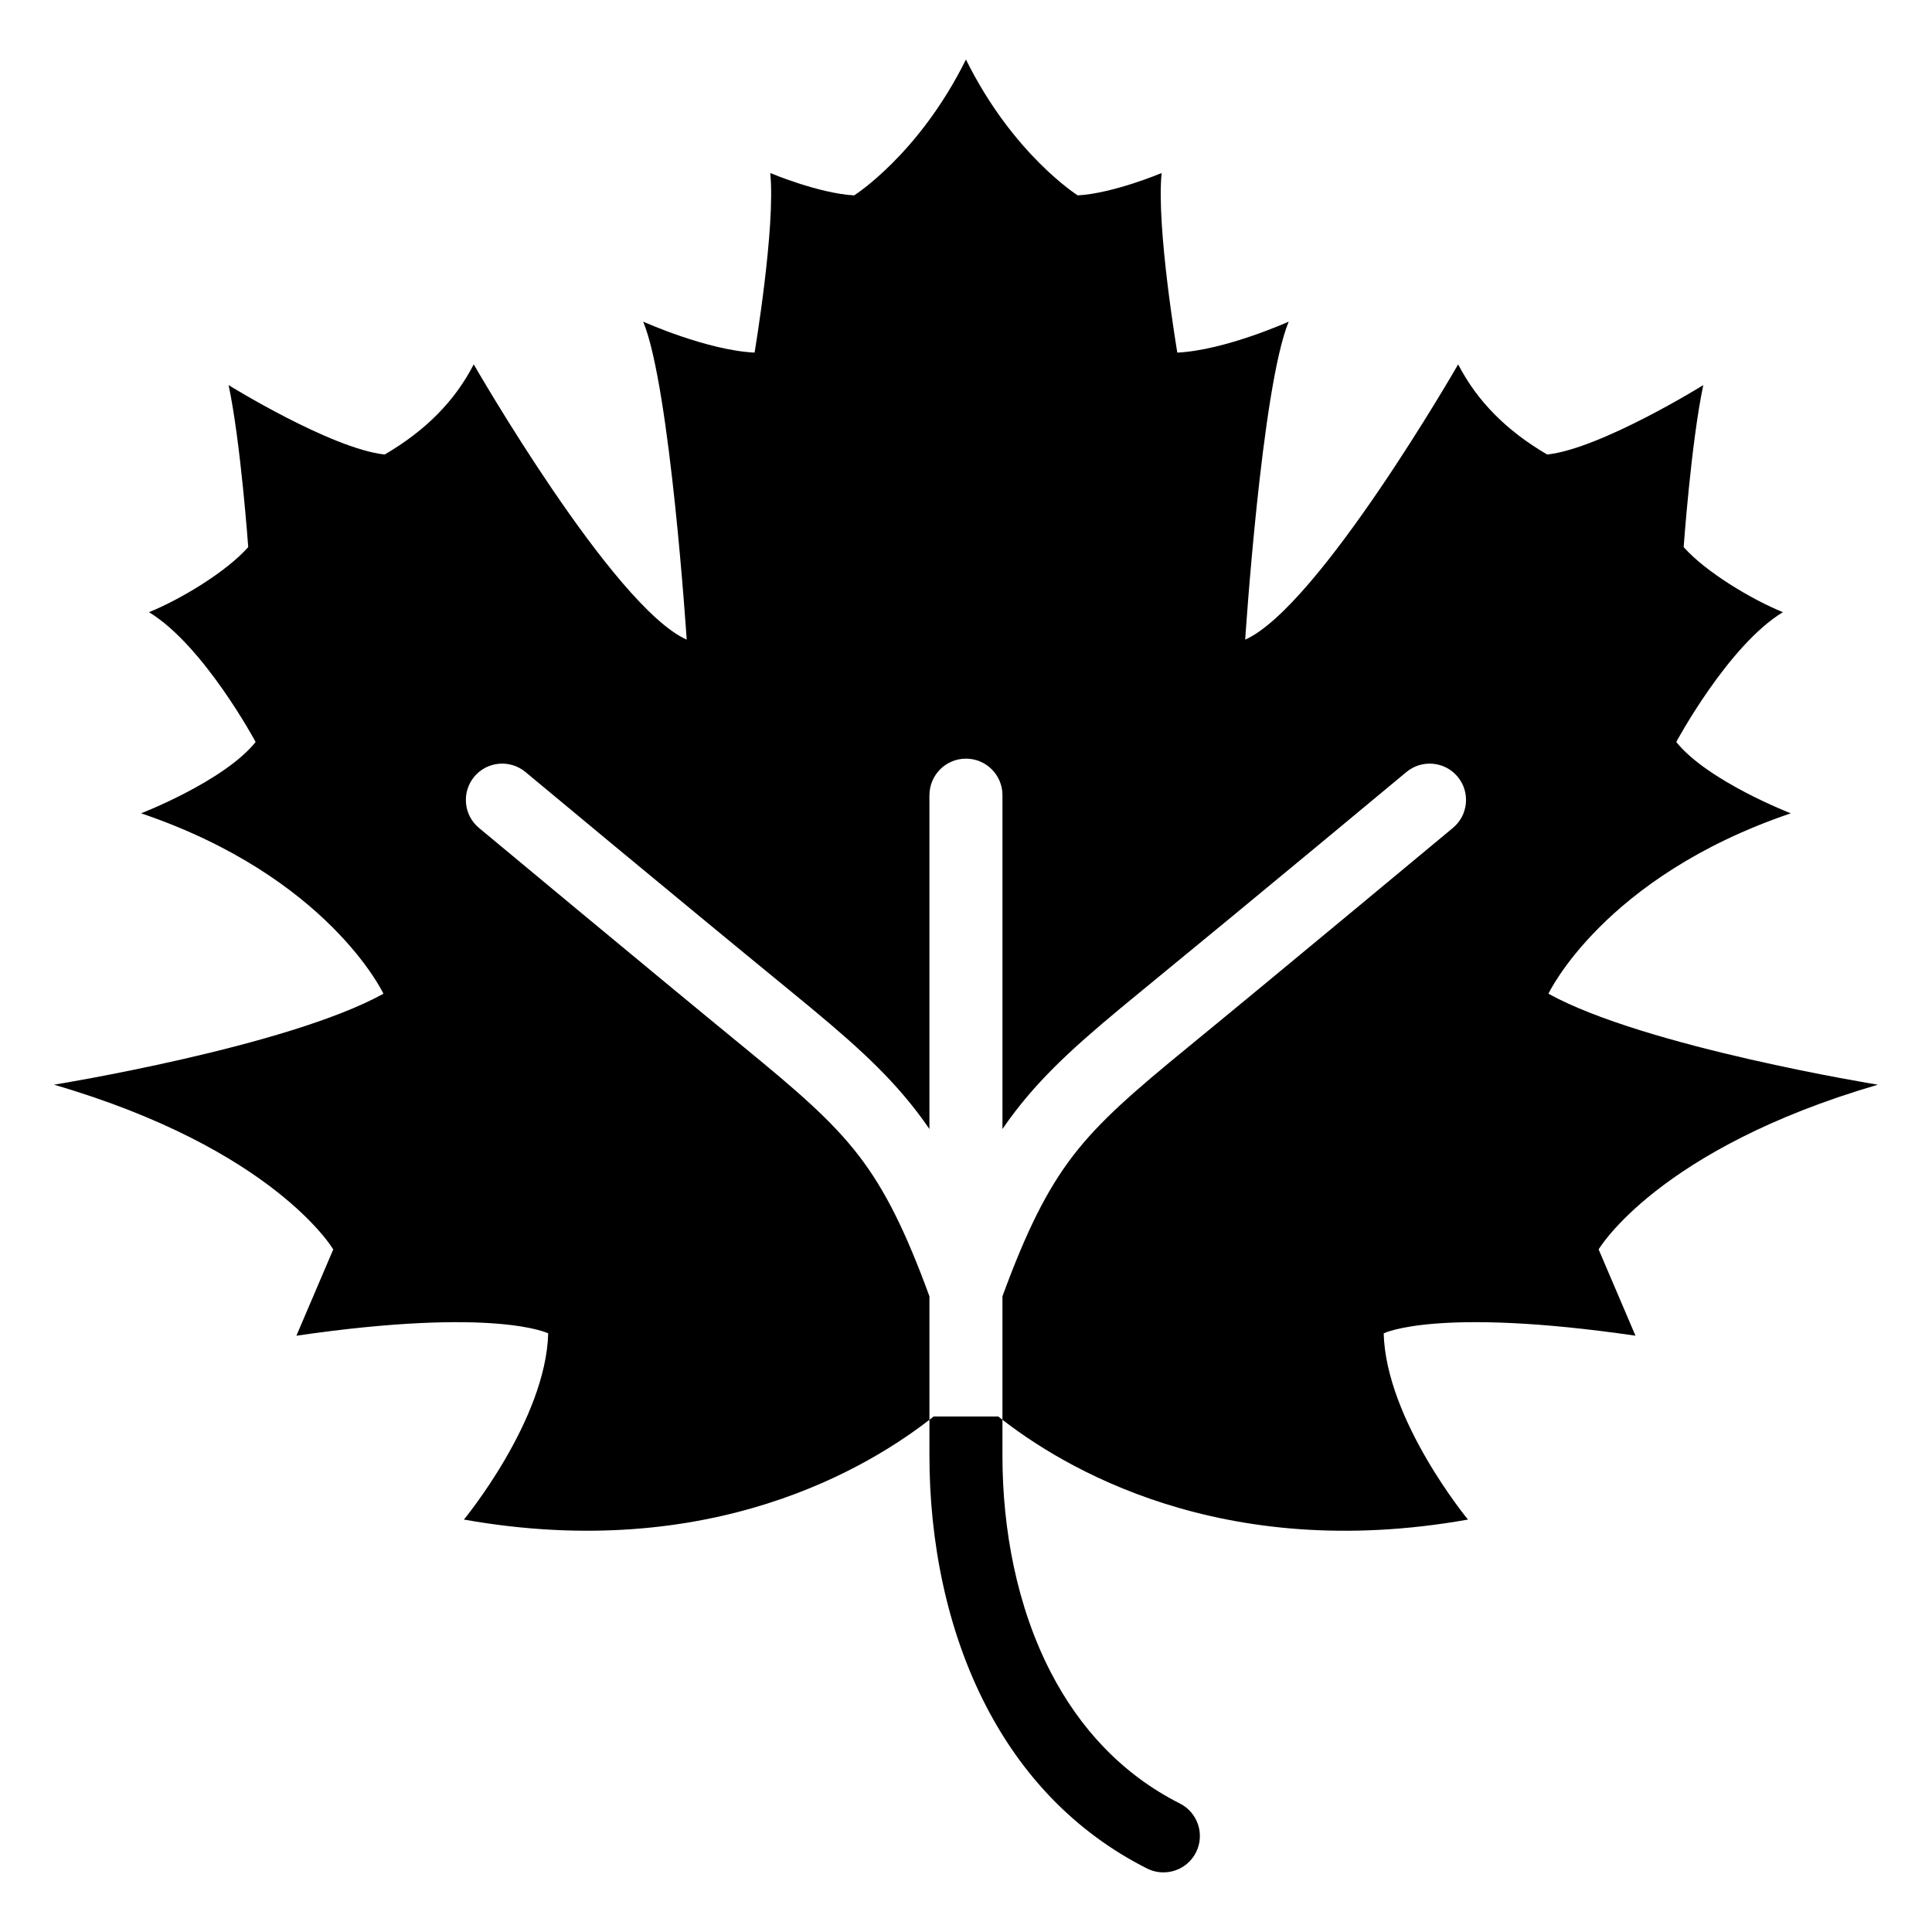
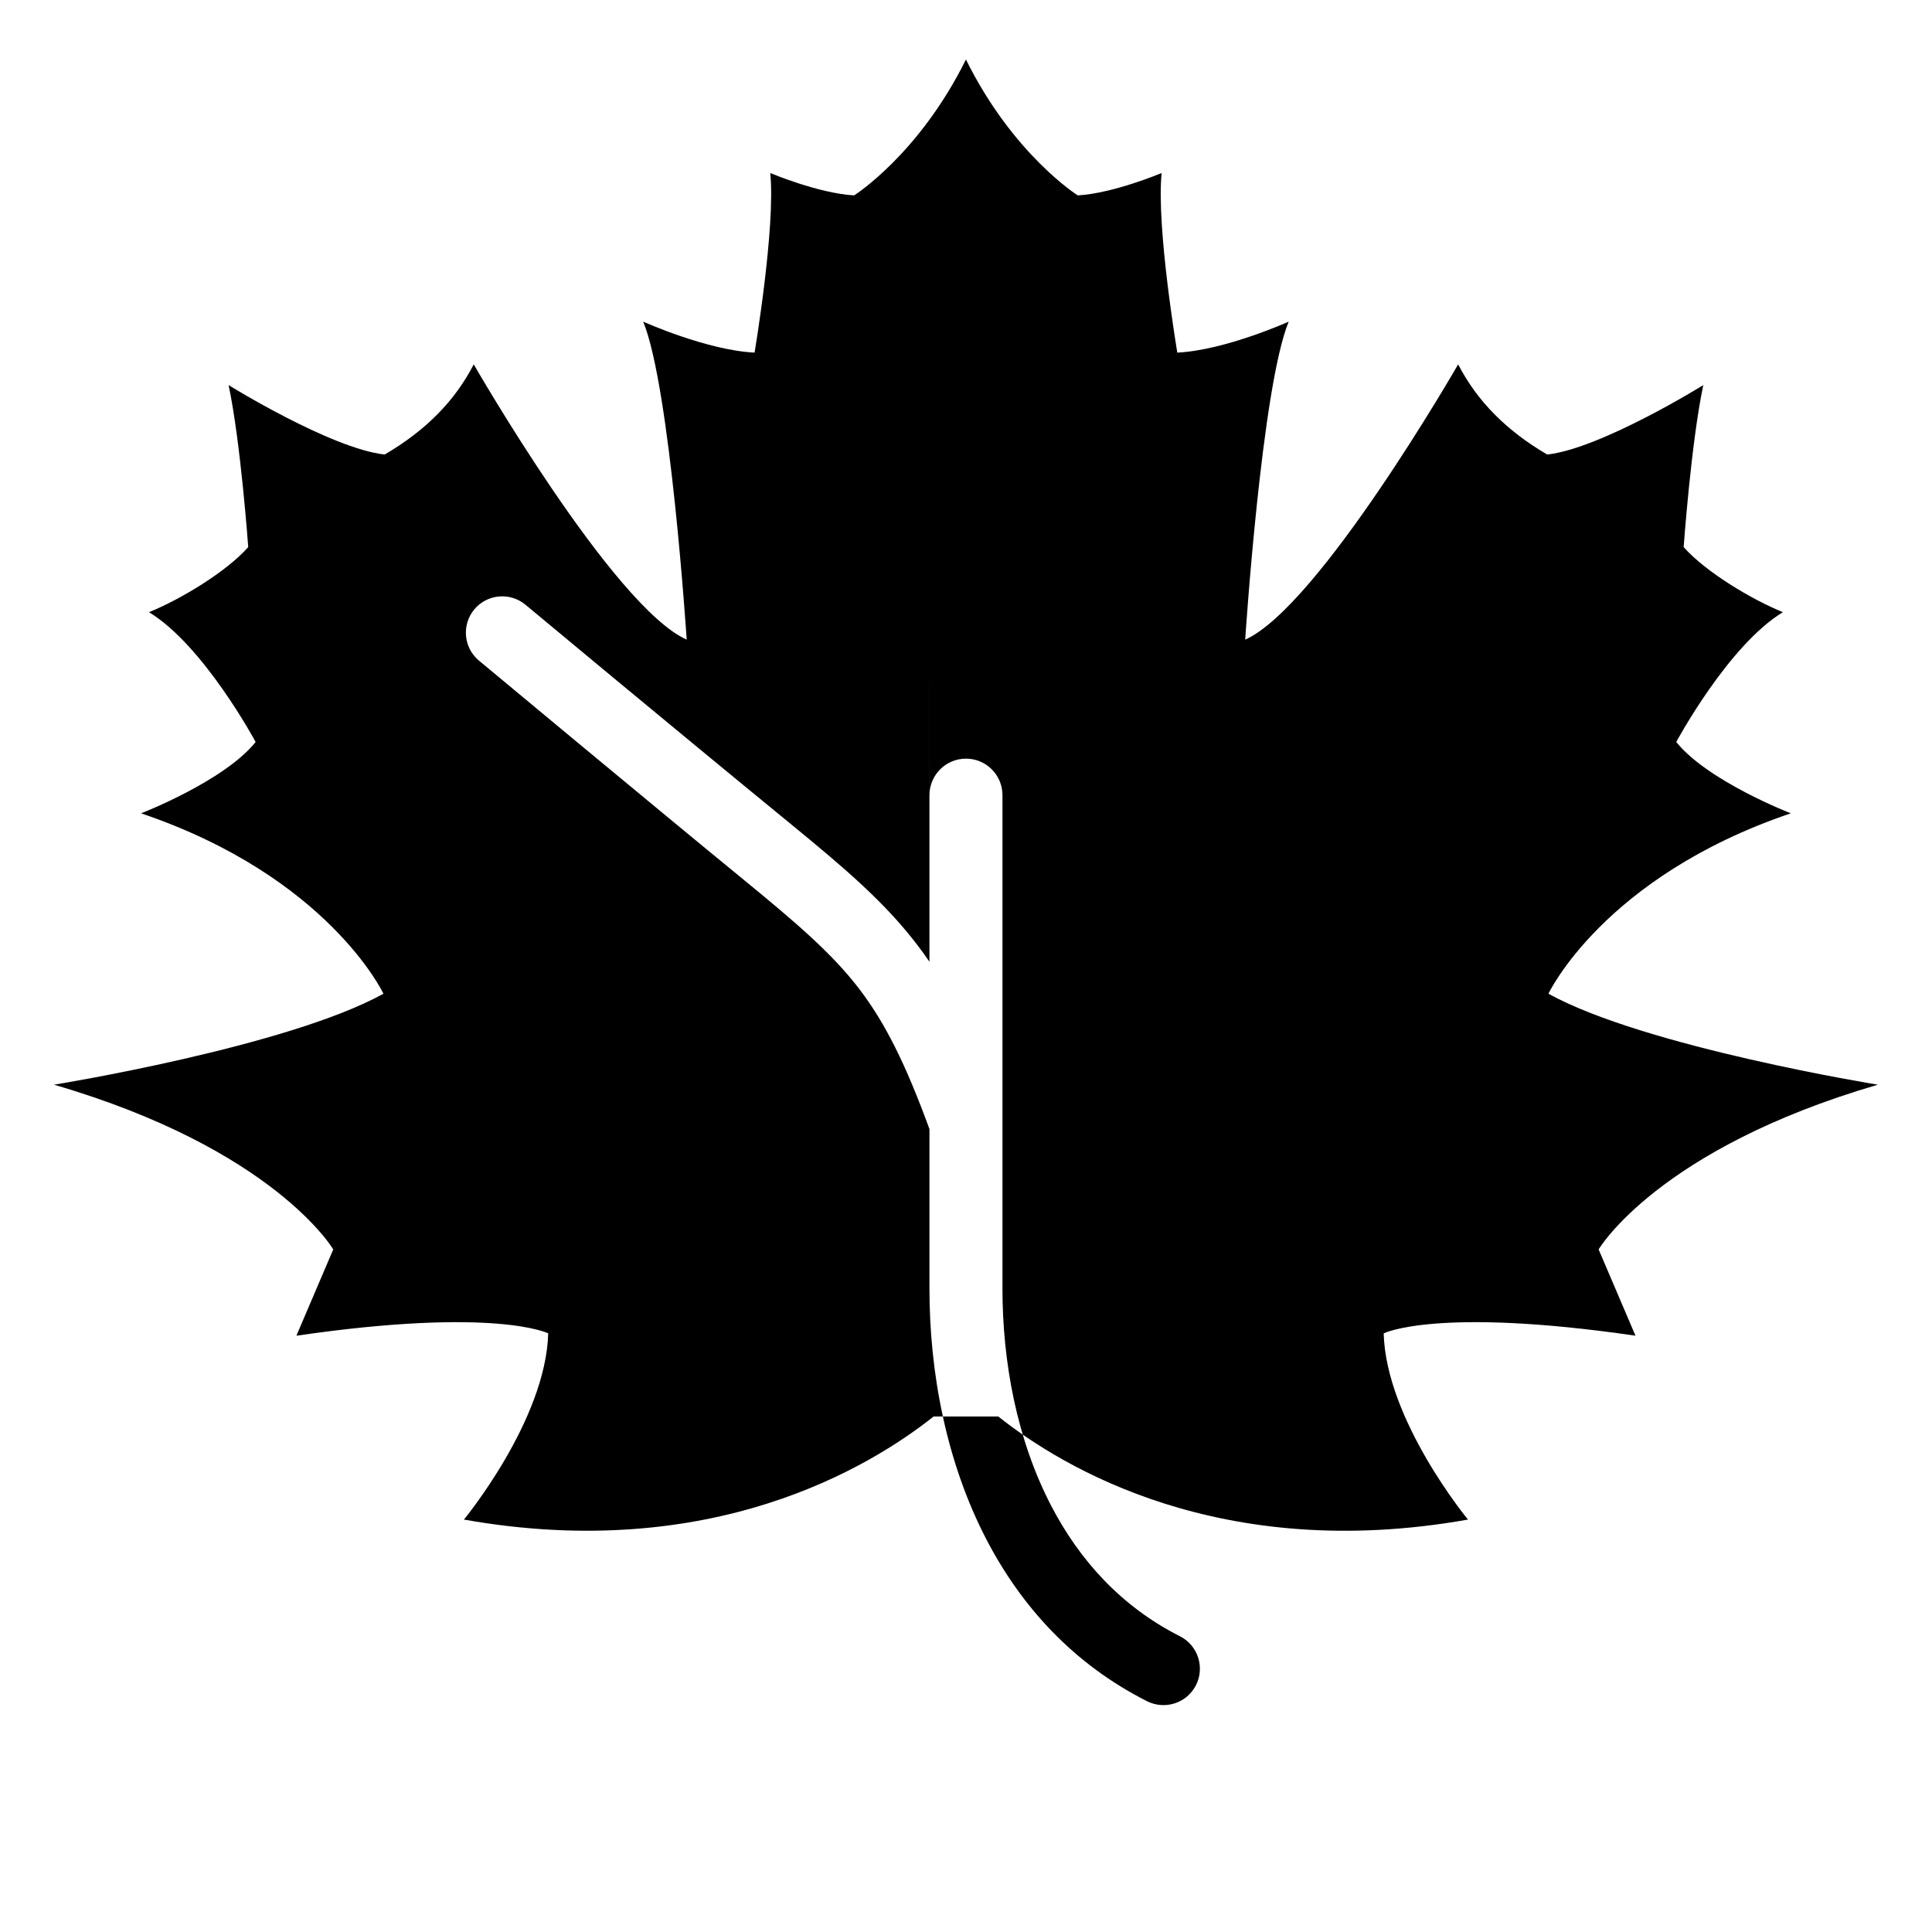
<svg xmlns="http://www.w3.org/2000/svg" fill="#000000" width="800px" height="800px" version="1.1" viewBox="144 144 512 512">
-   <path d="m408.56 519.39c16.988 13.496 59.035 38.949 124.47 27.312 0 0-21.719-26.27-22.34-49.348 0 0 13.934-7.074 66.73 0.621l-9.766-22.867s15.582-26.602 74-43.652c0 0-61.727-9.977-87.301-24.109 0 0 14.555-30.969 64.223-47.809 0 0-22.023-8.523-30.352-18.906 0 0 13.723-25.574 28.266-34.402-8.281-3.34-20.586-10.746-26.301-17.246 0 0 1.98-27.75 5.199-42.926 0 0-27.117 16.836-41.367 18.395-10.867-6.363-18.559-14.164-23.594-23.895 0 0-36.895 64.223-56.438 72.957 0 0 4.367-67.031 11.531-84.277 0 0-16.836 7.586-29.52 8.207 0 0-5.609-33.25-4.156-47.594 0 0-12.785 5.394-22.234 5.926 0 0-17.156-10.809-29.625-36.004-12.484 25.195-29.625 36.004-29.625 36.004-9.461-0.527-22.234-5.926-22.234-5.926 1.449 14.344-4.156 47.594-4.156 47.594-12.68-0.621-29.52-8.207-29.52-8.207 7.164 17.246 11.531 84.277 11.531 84.277-19.543-8.734-56.438-72.957-56.438-72.957-5.019 9.75-12.727 17.531-23.594 23.895-14.238-1.559-41.367-18.395-41.367-18.395 3.219 15.176 5.199 42.926 5.199 42.926-5.715 6.5-18 13.906-26.301 17.246 14.555 8.844 28.266 34.402 28.266 34.402-8.312 10.383-30.352 18.906-30.352 18.906 49.68 16.836 64.223 47.809 64.223 47.809-25.559 14.133-87.301 24.109-87.301 24.109 58.402 17.051 74 43.652 74 43.652l-9.766 22.867c52.793-7.691 66.73-0.621 66.73-0.621-0.621 23.066-22.34 49.348-22.34 49.348 65.43 11.621 107.48-13.816 124.47-27.312zm-18.242-164.67c0-5.352 4.336-9.672 9.672-9.672 5.352 0 9.672 4.336 9.672 9.672v88.48c1.074-1.57 2.16-3.082 3.309-4.566 8.449-11.035 18.5-19.711 33.477-31.969 31.543-25.832 70.16-57.98 70.266-58.07 4.098-3.402 10.172-2.84 13.574 1.238 3.402 4.098 2.84 10.172-1.254 13.574-0.137 0.105-46.25 38.496-70.344 58.223-13.949 11.426-23.246 19.406-30.379 28.719-6.922 9.039-12.316 19.922-18.652 37.18v42.262c0 19.484 3.809 40.07 12.906 57.57 7.481 14.402 18.574 26.738 34.113 34.582 4.762 2.402 6.664 8.207 4.277 12.953-2.402 4.762-8.207 6.664-12.969 4.277-19.527-9.855-33.359-25.137-42.578-42.879-10.641-20.48-15.098-44.211-15.098-66.504v-42.262c-6.332-17.277-11.73-28.145-18.652-37.18-7.133-9.309-16.43-17.289-30.379-28.719-24.094-19.723-70.207-58.113-70.344-58.223-4.098-3.402-4.641-9.477-1.254-13.574 3.402-4.082 9.477-4.641 13.574-1.238 0.105 0.09 38.707 32.238 70.266 58.07 14.977 12.258 25.031 20.934 33.477 31.969 1.133 1.48 2.238 2.992 3.309 4.566v-88.48z" fill-rule="evenodd" />
+   <path d="m408.56 519.39c16.988 13.496 59.035 38.949 124.47 27.312 0 0-21.719-26.27-22.34-49.348 0 0 13.934-7.074 66.73 0.621l-9.766-22.867s15.582-26.602 74-43.652c0 0-61.727-9.977-87.301-24.109 0 0 14.555-30.969 64.223-47.809 0 0-22.023-8.523-30.352-18.906 0 0 13.723-25.574 28.266-34.402-8.281-3.34-20.586-10.746-26.301-17.246 0 0 1.98-27.75 5.199-42.926 0 0-27.117 16.836-41.367 18.395-10.867-6.363-18.559-14.164-23.594-23.895 0 0-36.895 64.223-56.438 72.957 0 0 4.367-67.031 11.531-84.277 0 0-16.836 7.586-29.52 8.207 0 0-5.609-33.25-4.156-47.594 0 0-12.785 5.394-22.234 5.926 0 0-17.156-10.809-29.625-36.004-12.484 25.195-29.625 36.004-29.625 36.004-9.461-0.527-22.234-5.926-22.234-5.926 1.449 14.344-4.156 47.594-4.156 47.594-12.68-0.621-29.52-8.207-29.52-8.207 7.164 17.246 11.531 84.277 11.531 84.277-19.543-8.734-56.438-72.957-56.438-72.957-5.019 9.75-12.727 17.531-23.594 23.895-14.238-1.559-41.367-18.395-41.367-18.395 3.219 15.176 5.199 42.926 5.199 42.926-5.715 6.5-18 13.906-26.301 17.246 14.555 8.844 28.266 34.402 28.266 34.402-8.312 10.383-30.352 18.906-30.352 18.906 49.68 16.836 64.223 47.809 64.223 47.809-25.559 14.133-87.301 24.109-87.301 24.109 58.402 17.051 74 43.652 74 43.652l-9.766 22.867c52.793-7.691 66.73-0.621 66.73-0.621-0.621 23.066-22.34 49.348-22.34 49.348 65.43 11.621 107.48-13.816 124.47-27.312zm-18.242-164.67c0-5.352 4.336-9.672 9.672-9.672 5.352 0 9.672 4.336 9.672 9.672v88.48v42.262c0 19.484 3.809 40.07 12.906 57.57 7.481 14.402 18.574 26.738 34.113 34.582 4.762 2.402 6.664 8.207 4.277 12.953-2.402 4.762-8.207 6.664-12.969 4.277-19.527-9.855-33.359-25.137-42.578-42.879-10.641-20.48-15.098-44.211-15.098-66.504v-42.262c-6.332-17.277-11.73-28.145-18.652-37.18-7.133-9.309-16.43-17.289-30.379-28.719-24.094-19.723-70.207-58.113-70.344-58.223-4.098-3.402-4.641-9.477-1.254-13.574 3.402-4.082 9.477-4.641 13.574-1.238 0.105 0.09 38.707 32.238 70.266 58.07 14.977 12.258 25.031 20.934 33.477 31.969 1.133 1.48 2.238 2.992 3.309 4.566v-88.48z" fill-rule="evenodd" />
</svg>